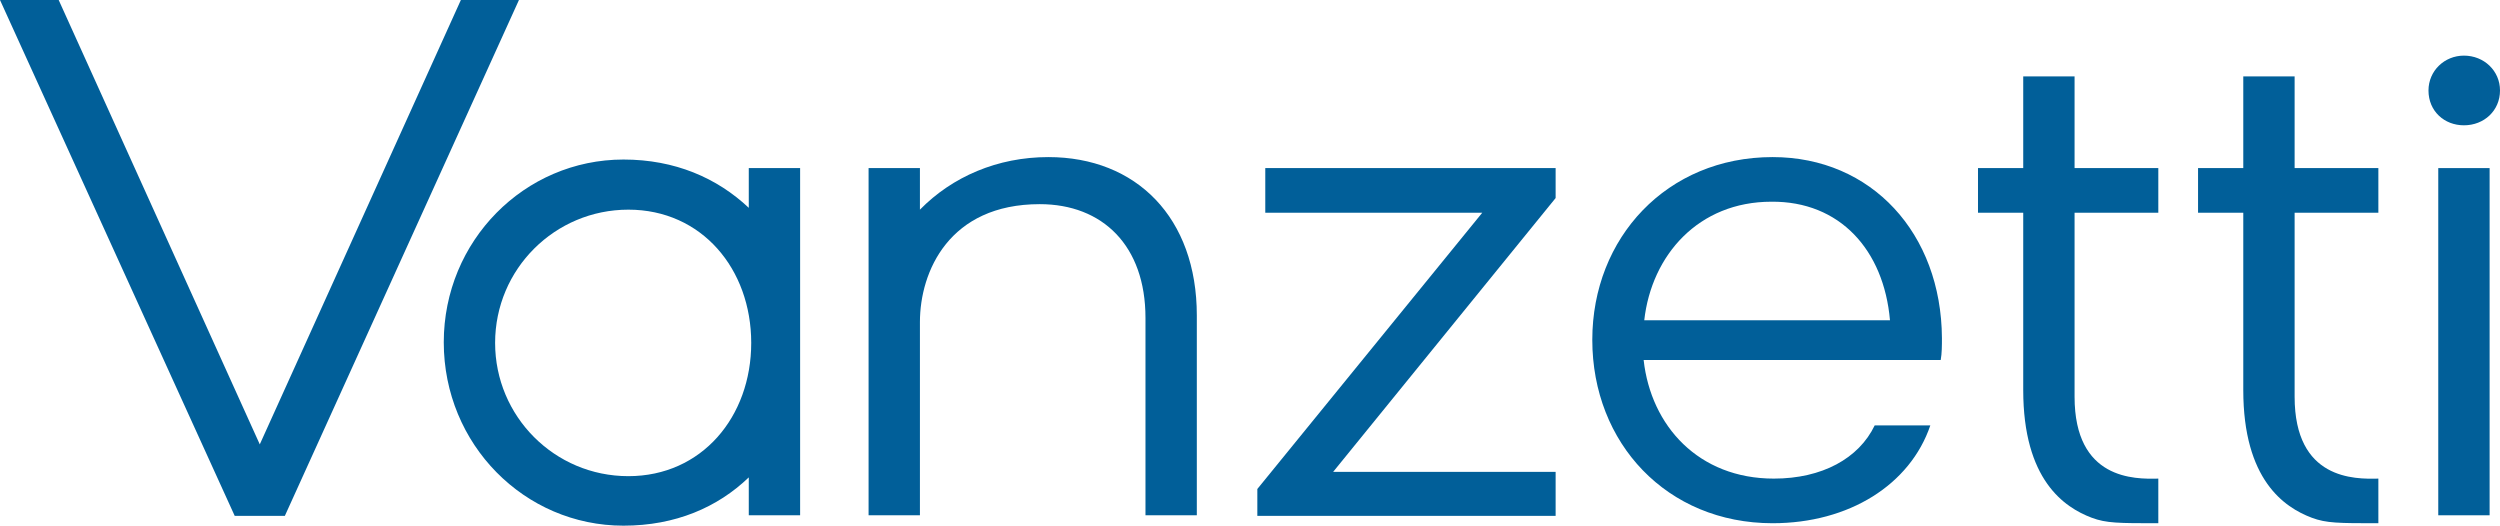
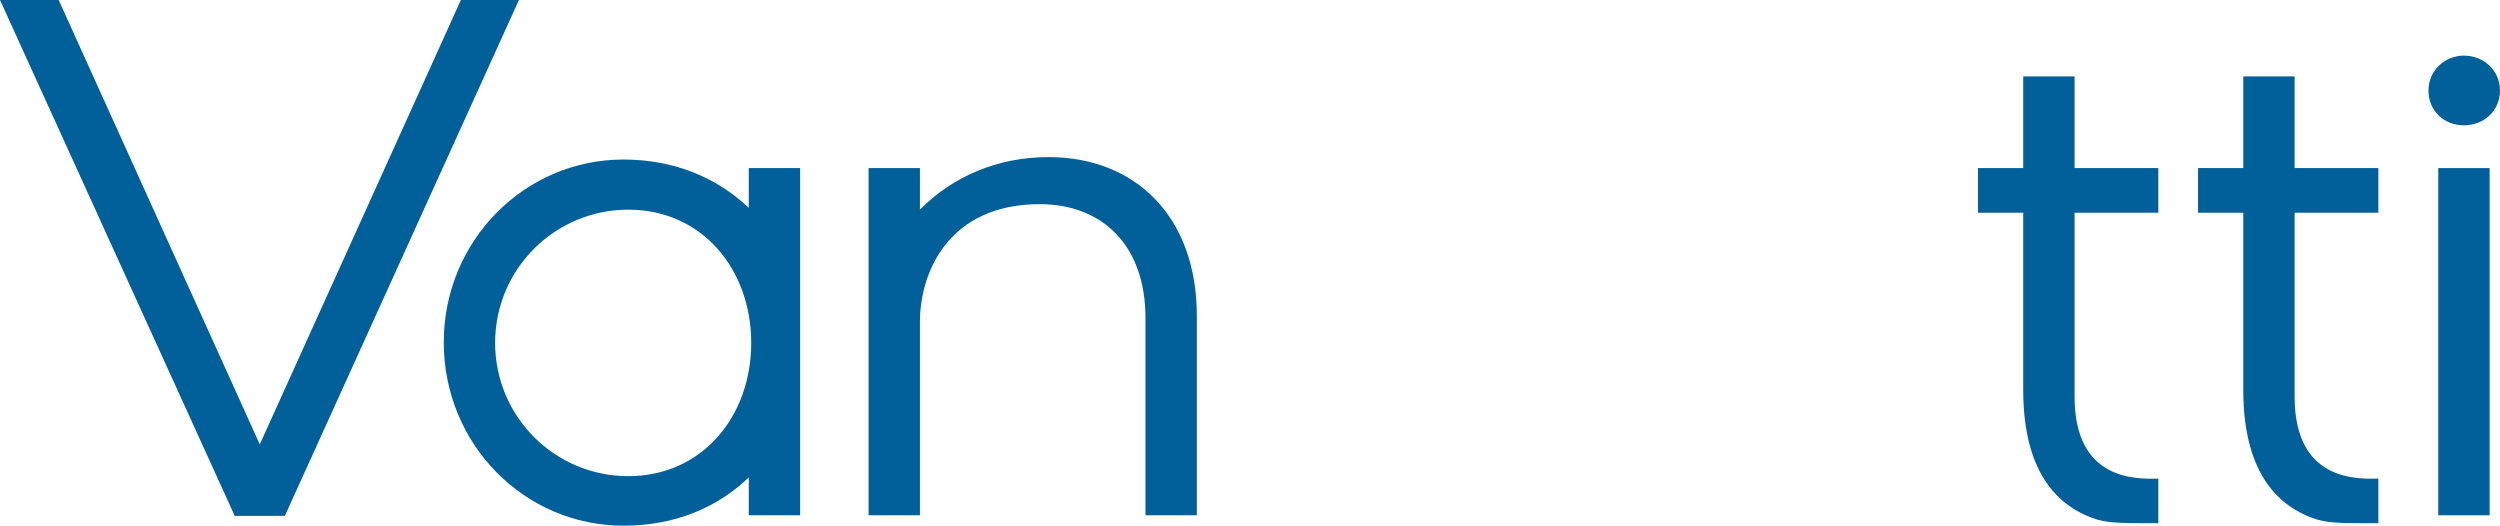
<svg xmlns="http://www.w3.org/2000/svg" version="1.1" id="Ebene_1" x="0px" y="0px" viewBox="0 0 409 86.1" style="enable-background:new 0 0 409 86.1;" xml:space="preserve">
  <style type="text/css"> .st0{fill:#015F99;} </style>
  <g>
    <polygon class="st0" points="75.4,0 42.5,72.7 9.6,0 0,0 38.4,84.4 46.6,84.4 84.9,0 " />
    <g>
      <path class="st0" d="M195.8,51.6v32.7h-8.4V52c0-11.8-7-18.6-17.3-18.6c-14.8,0-19.6,11-19.6,19.3v31.6h-8.4V27.5h8.4v6.8 c5.3-5.4,12.7-8.6,21-8.6C185.9,25.7,195.8,35.6,195.8,51.6" />
    </g>
-     <polygon class="st0" points="218.1,77.2 254.5,77.2 254.5,84.4 205.7,84.4 205.7,80 242.5,34.8 207,34.8 207,27.5 254.5,27.5 254.5,32.4 " />
    <g>
-       <path class="st0" d="M309.2,52.4H269c1.2-10.7,8.9-19.4,20.8-19.4C301,32.9,308.2,40.9,309.2,52.4 M317.7,55.3 c-0.1-17.1-11.5-29.6-27.7-29.6c-17.3,0-29.5,13.2-29.5,29.9c0,16.9,12.2,30,29.5,30c12.5,0,22.5-6.3,25.8-16h-9.1 c-2.6,5.4-8.6,8.7-16.5,8.7c-12.3,0-20.1-8.6-21.3-19.4h48.6C317.7,57.8,317.7,56.5,317.7,55.3" />
      <path class="st0" d="M353.1,85.6c-6.5,0-8.5,0-10.9-0.9C337.7,83,331,78.5,331,63.8v-29h-7.4v-7.3h7.4v-15h8.4v15h13.7v7.3h-13.7 v30.1c0,13.6,9.8,13.5,13.7,13.4L353.1,85.6z" />
      <path class="st0" d="M389.1,85.6c-6.5,0-8.5,0-10.9-0.9C373.7,83,367,78.5,367,63.8v-29h-7.4v-7.3h7.4v-15h8.4v15h13.7v7.3h-13.7 v30.1c0,13.6,9.8,13.5,13.7,13.4L389.1,85.6z" />
      <path class="st0" d="M397.3,14.8c0-3.2,2.6-5.7,5.8-5.7c3.3,0,5.9,2.5,5.9,5.7c0,3.3-2.6,5.7-5.9,5.7 C399.9,20.5,397.3,18.2,397.3,14.8" />
    </g>
    <rect x="398.9" y="27.5" class="st0" width="8.4" height="56.8" />
    <g>
      <path class="st0" d="M122.9,56.1c0,12.1-8.1,21.8-20.1,21.8c-12.1,0-21.8-9.8-21.8-21.8c0-12.1,9.8-21.8,21.8-21.8 C114.8,34.3,122.9,44,122.9,56.1 M130.9,84.4V27.5h-8.4V34c-5.2-4.9-12.1-7.9-20.5-7.9c-16.2,0-29.4,13.3-29.4,29.9 c0,16.7,13.2,30,29.4,30c8.5,0,15.4-3,20.5-7.9v6.2H130.9z" />
    </g>
  </g>
</svg>